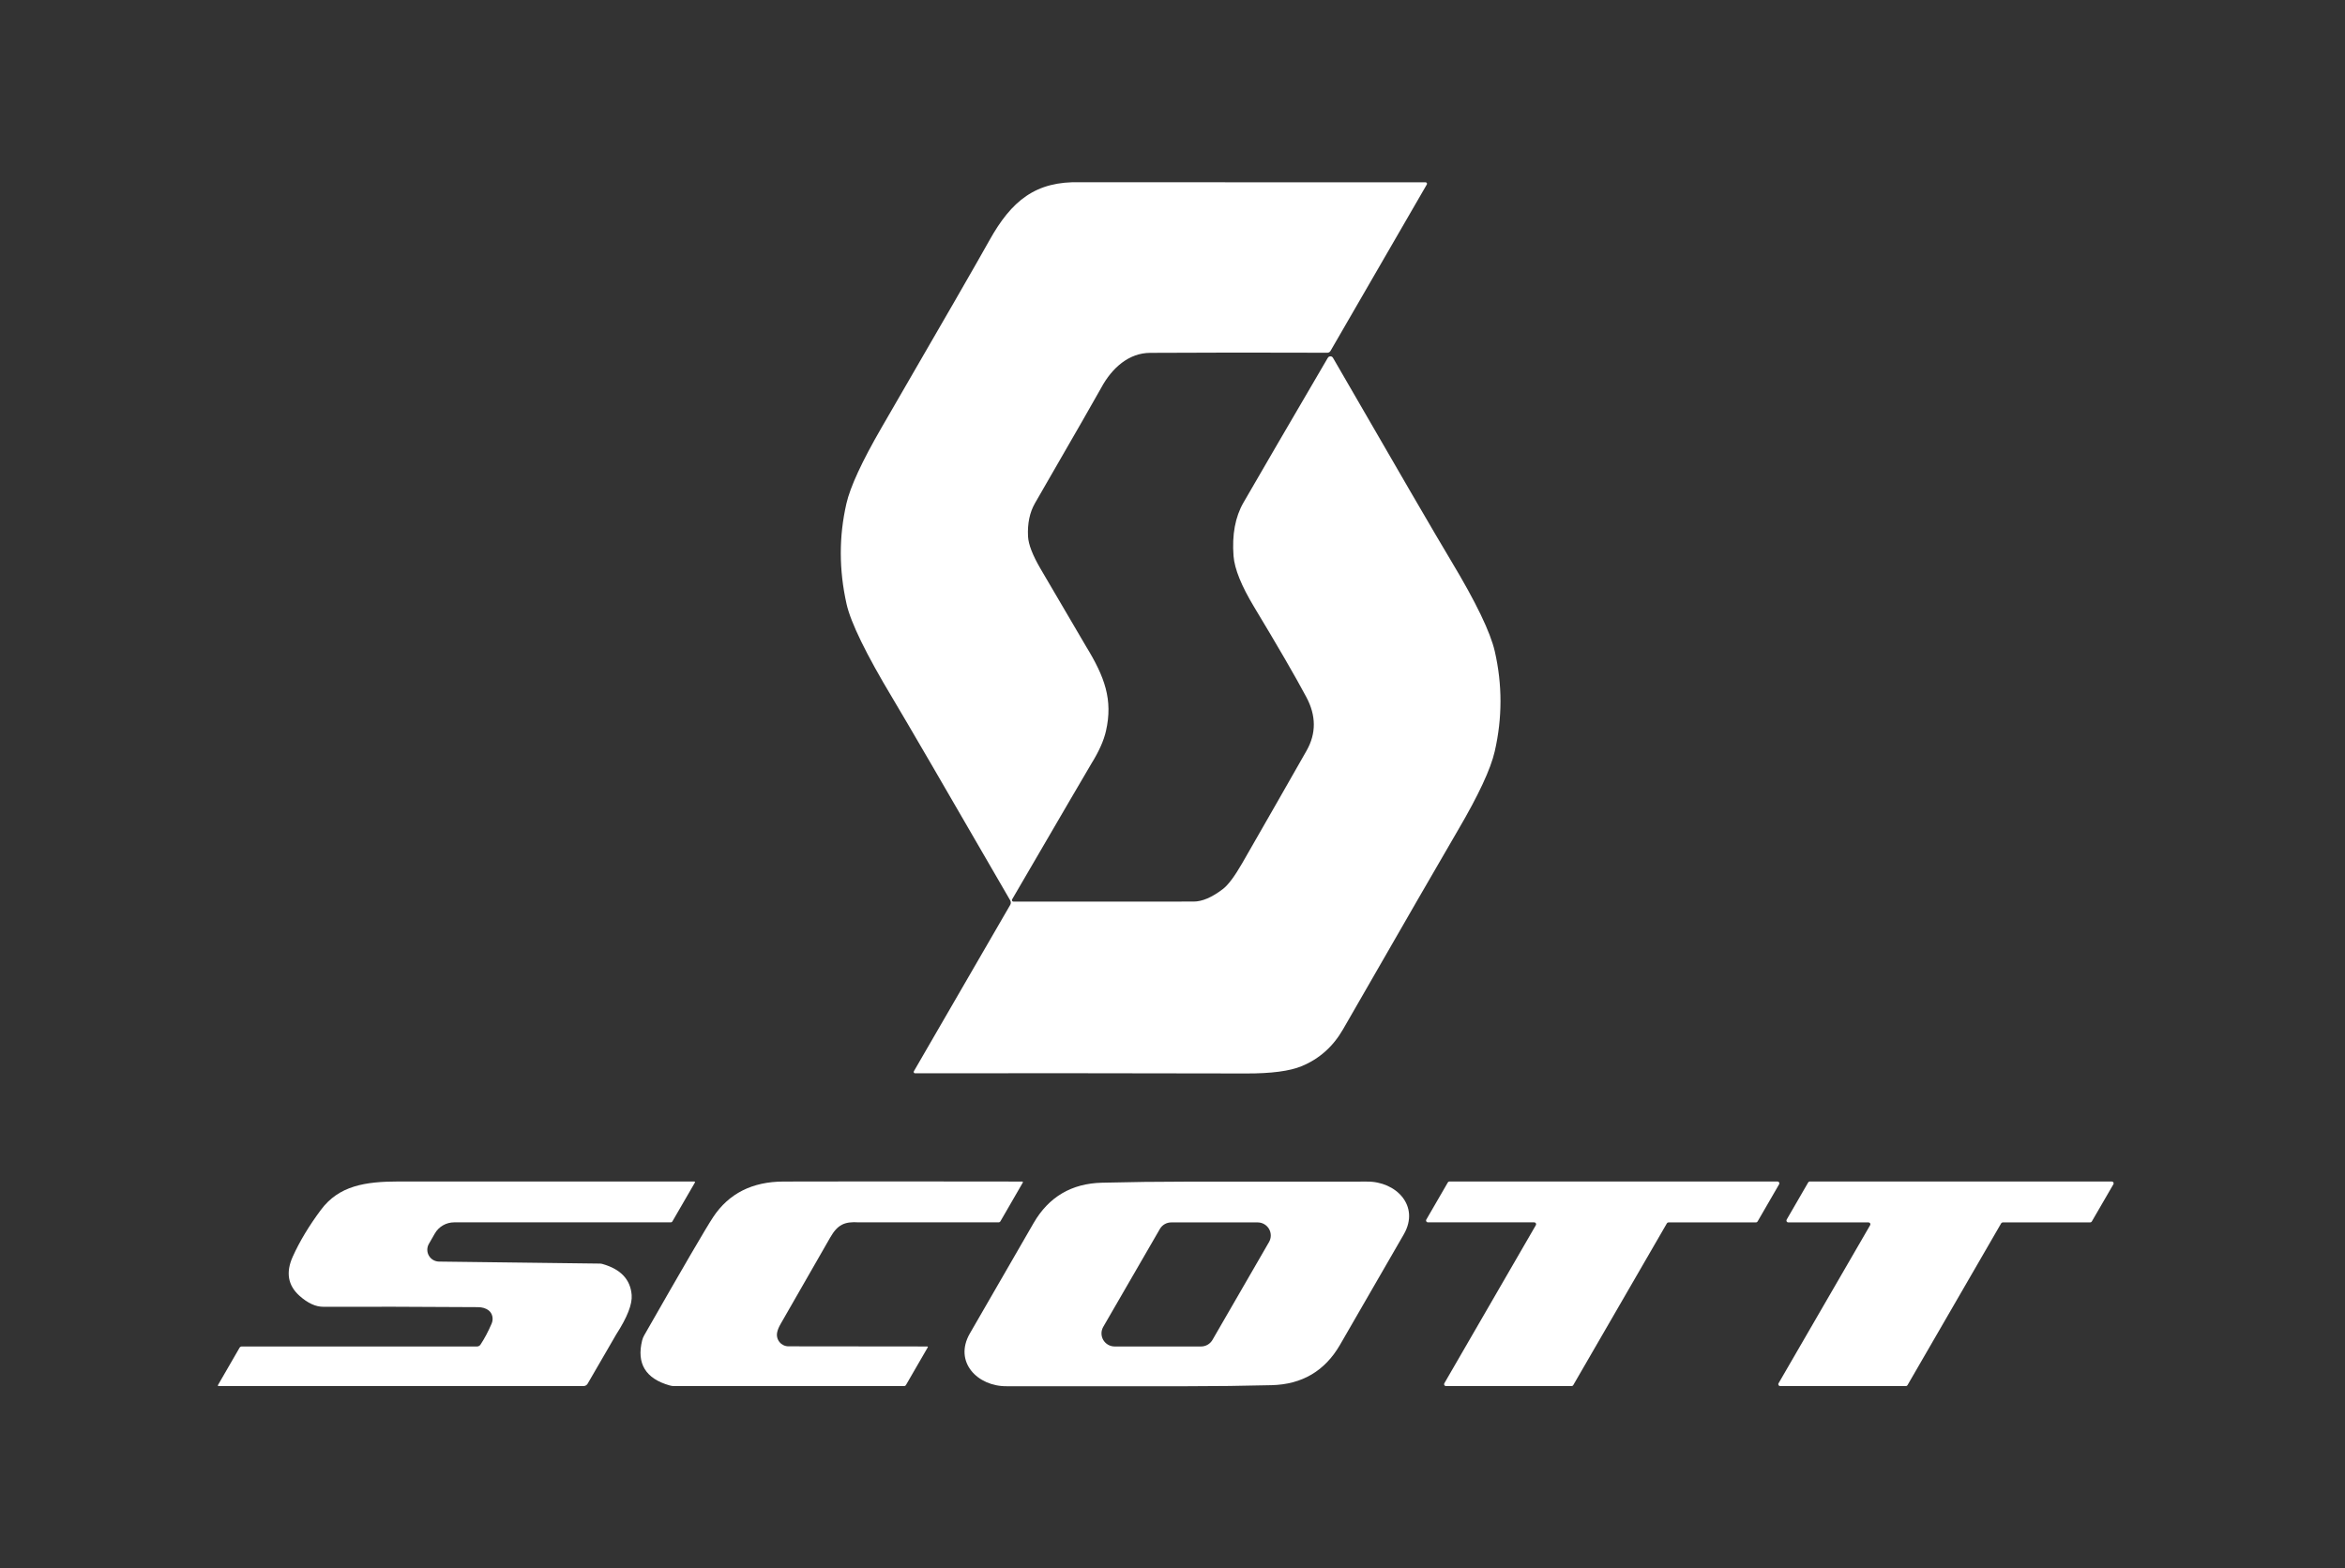
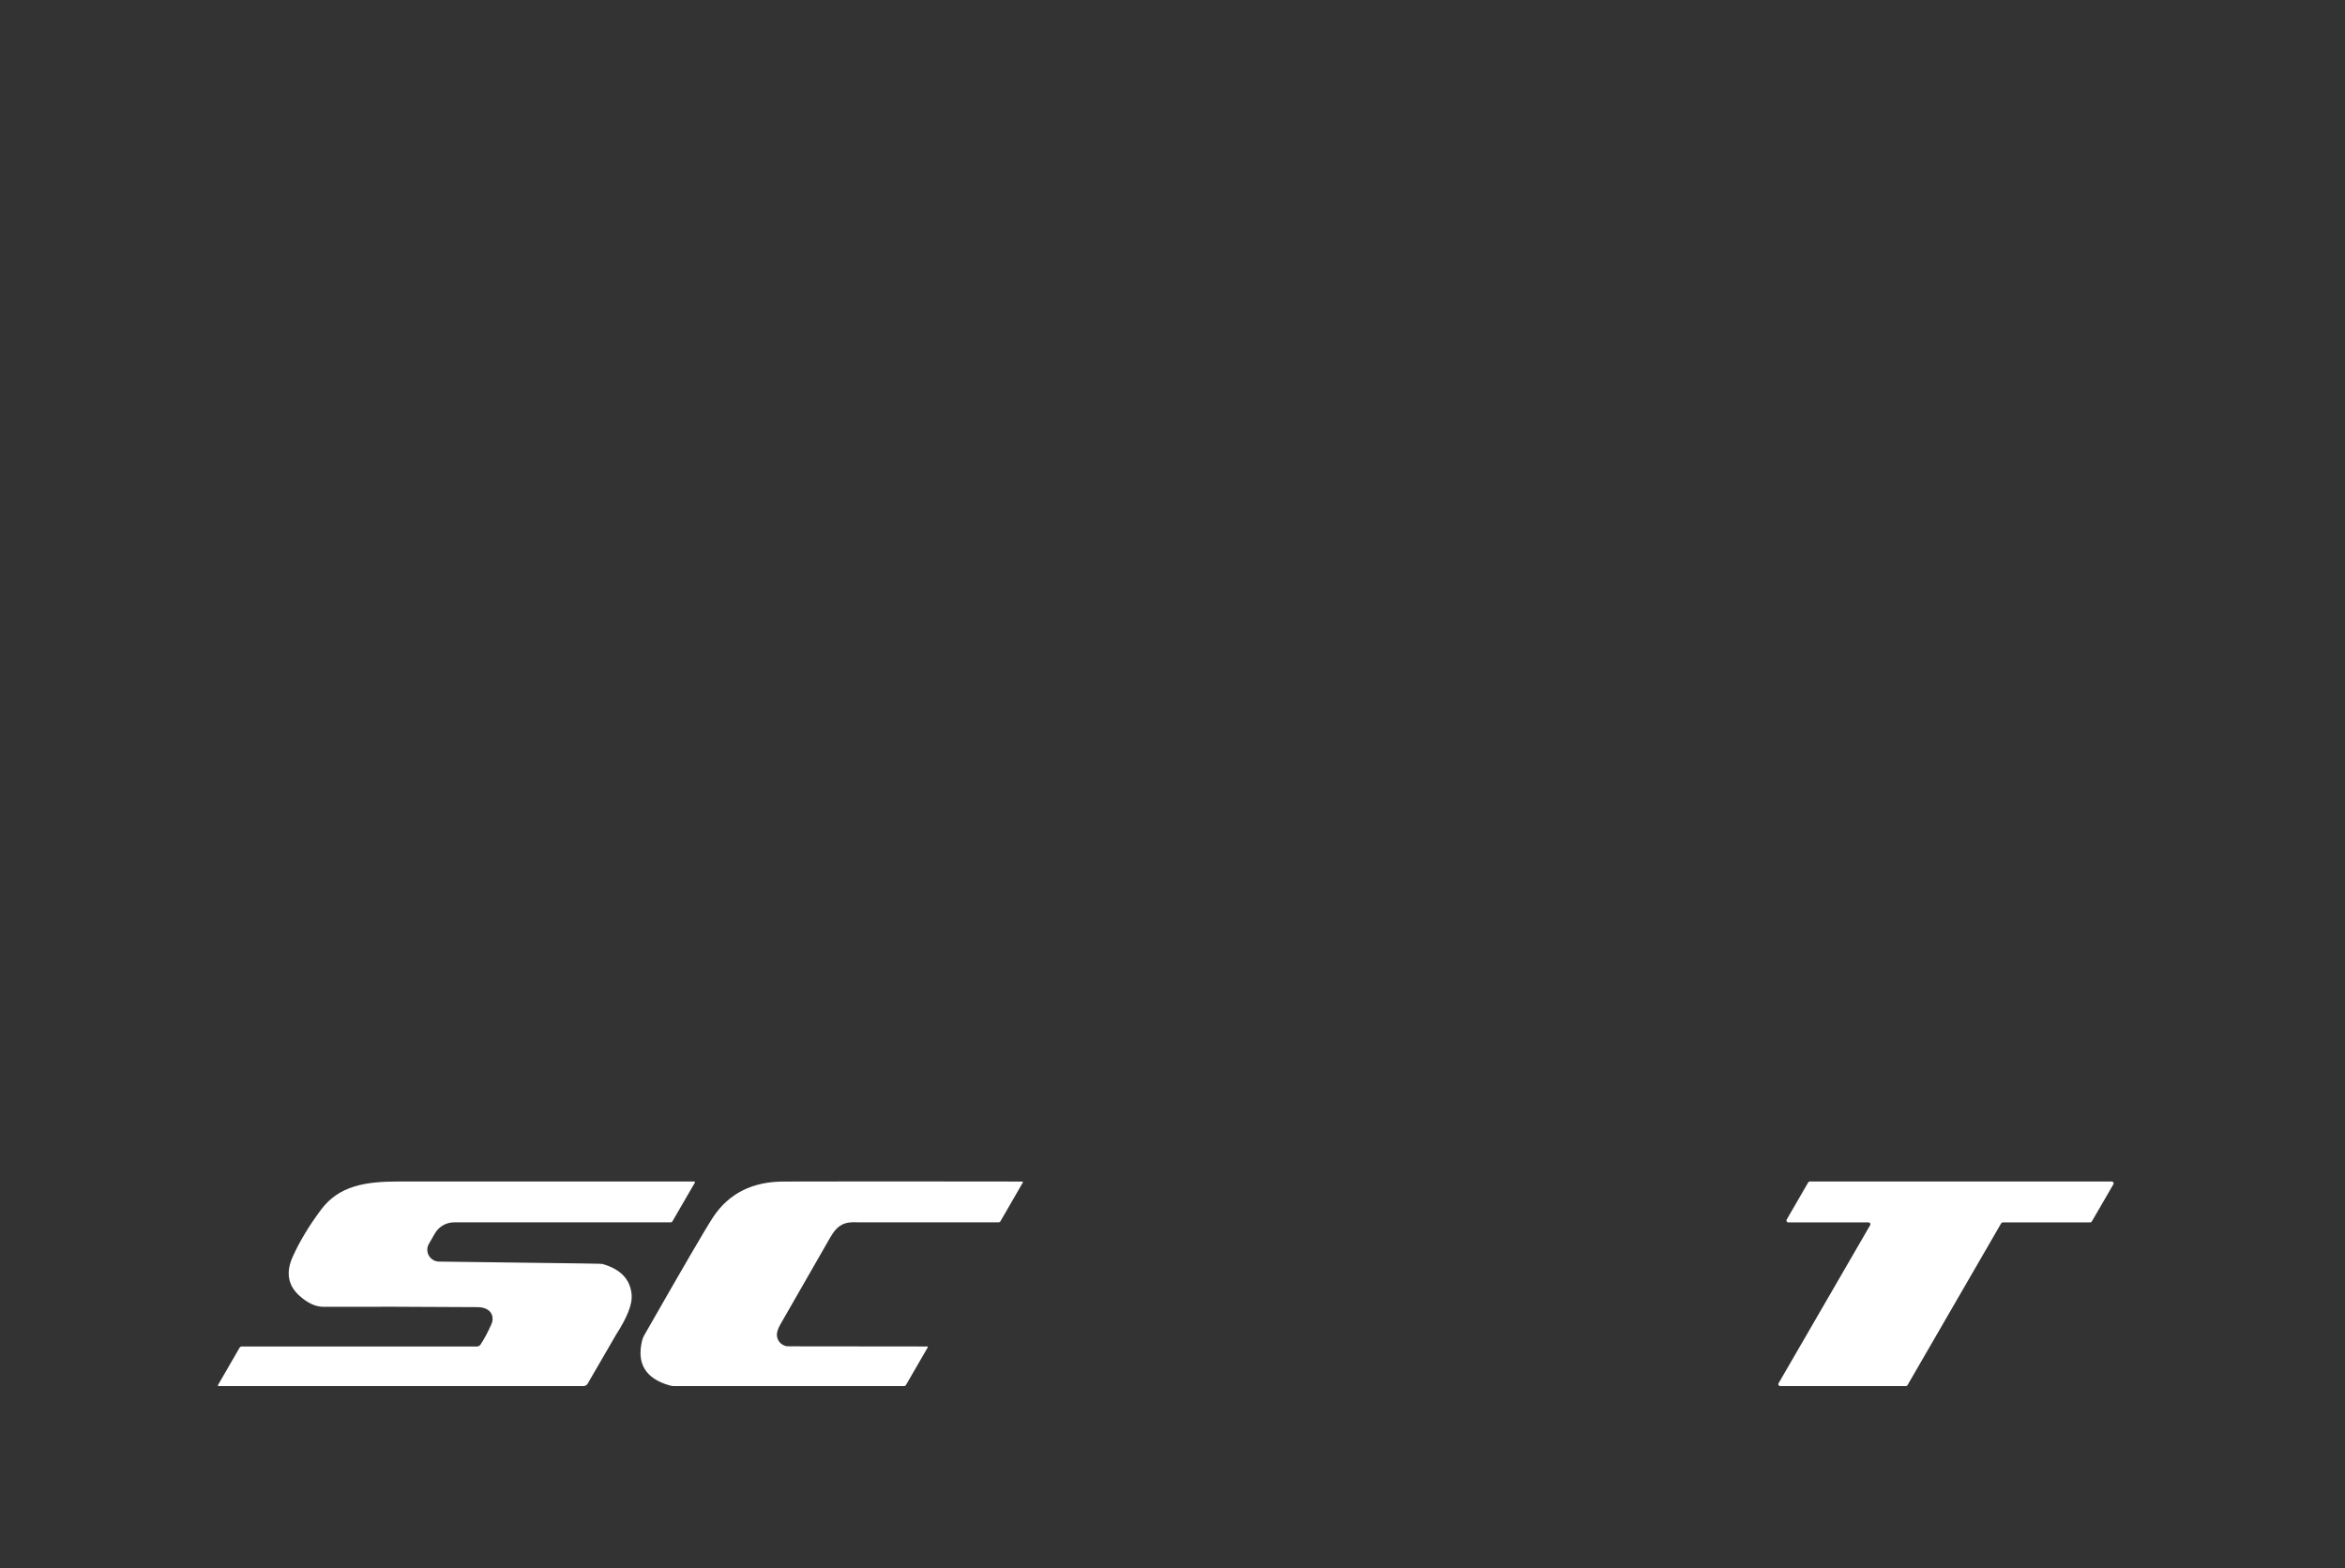
<svg xmlns="http://www.w3.org/2000/svg" width="145" height="97" viewBox="0 0 145 97" fill="none">
  <rect x="0" y="0" width="145" height="97" fill="#333333" stroke="none" />
-   <path d="M88.227 11.406L82.271 21.702C82.251 21.736 82.222 21.765 82.188 21.785C82.153 21.805 82.114 21.816 82.075 21.816C78.119 21.801 74.466 21.803 71.114 21.823C69.818 21.829 68.768 22.733 68.094 23.981C67.888 24.364 66.524 26.742 63.999 31.116C63.67 31.686 63.526 32.375 63.567 33.182C63.594 33.672 63.849 34.333 64.333 35.164C66.094 38.175 67.033 39.777 67.151 39.971C68.323 41.885 68.82 43.285 68.388 45.202C68.255 45.796 67.957 46.466 67.495 47.21C67.394 47.371 65.757 50.176 62.582 55.625C62.574 55.639 62.57 55.654 62.57 55.67C62.57 55.686 62.574 55.702 62.582 55.716C62.59 55.73 62.602 55.741 62.615 55.749C62.629 55.758 62.645 55.762 62.661 55.762C66.174 55.766 69.888 55.765 73.805 55.759C74.337 55.759 74.94 55.501 75.614 54.985C75.939 54.739 76.34 54.203 76.815 53.378C78.399 50.62 79.725 48.302 80.792 46.423C81.394 45.359 81.387 44.253 80.772 43.106C80.089 41.828 79.015 39.973 77.549 37.542C76.761 36.236 76.337 35.186 76.275 34.394C76.173 33.075 76.377 31.972 76.887 31.086C77.941 29.258 79.677 26.277 82.094 22.146C82.127 22.091 82.16 22.06 82.192 22.051C82.295 22.018 82.373 22.046 82.425 22.133C86.391 29.003 88.83 33.194 89.739 34.707C91.262 37.241 92.159 39.102 92.43 40.291C92.899 42.346 92.898 44.404 92.426 46.466C92.178 47.559 91.419 49.185 90.152 51.344C89.222 52.931 86.855 57.033 83.05 63.651C82.433 64.726 81.577 65.489 80.484 65.94C79.747 66.245 78.605 66.395 77.058 66.391C68.73 66.373 61.905 66.37 56.583 66.381C56.568 66.381 56.553 66.377 56.54 66.37C56.527 66.363 56.516 66.352 56.508 66.339C56.501 66.326 56.497 66.311 56.497 66.296C56.497 66.281 56.501 66.266 56.508 66.254L62.468 55.961C62.491 55.92 62.503 55.874 62.503 55.827C62.503 55.779 62.491 55.732 62.468 55.69C58.438 48.722 56.014 44.556 55.196 43.191C53.555 40.456 52.605 38.51 52.345 37.352C51.874 35.247 51.871 33.18 52.335 31.151C52.573 30.109 53.298 28.541 54.508 26.449C58.292 19.921 60.513 16.064 61.172 14.877C62.543 12.412 64.039 11.187 66.807 11.272C66.919 11.277 74.034 11.278 88.152 11.275C88.167 11.276 88.182 11.28 88.195 11.288C88.208 11.296 88.219 11.307 88.227 11.32C88.234 11.333 88.238 11.348 88.238 11.363C88.239 11.378 88.235 11.393 88.227 11.406Z" fill="white" />
-   <path d="M42.93 73.071C42.938 73.072 42.945 73.074 42.952 73.078C42.959 73.082 42.965 73.088 42.969 73.094C42.973 73.101 42.975 73.108 42.975 73.116C42.975 73.123 42.973 73.13 42.969 73.137L41.581 75.533C41.57 75.553 41.554 75.57 41.535 75.581C41.515 75.593 41.493 75.599 41.47 75.599H28.081C27.839 75.599 27.602 75.662 27.393 75.783C27.184 75.903 27.01 76.076 26.89 76.284L26.52 76.928C26.456 77.038 26.422 77.163 26.422 77.291C26.422 77.419 26.454 77.544 26.518 77.655C26.581 77.766 26.672 77.858 26.782 77.923C26.892 77.988 27.017 78.023 27.145 78.025L37.088 78.149C37.142 78.149 37.196 78.157 37.248 78.172C38.378 78.49 38.982 79.129 39.058 80.089C39.104 80.659 38.786 81.471 38.106 82.525C38.079 82.566 37.49 83.582 36.338 85.574C36.312 85.62 36.275 85.658 36.229 85.684C36.184 85.71 36.132 85.724 36.08 85.725H13.511C13.504 85.725 13.498 85.723 13.492 85.719C13.486 85.716 13.481 85.71 13.478 85.704C13.475 85.698 13.473 85.691 13.473 85.683C13.473 85.676 13.475 85.669 13.478 85.662L14.814 83.351C14.828 83.328 14.848 83.309 14.872 83.296C14.896 83.282 14.923 83.275 14.951 83.275H29.495C29.539 83.276 29.582 83.264 29.621 83.243C29.659 83.222 29.691 83.192 29.714 83.155C29.959 82.785 30.187 82.355 30.398 81.865C30.461 81.719 30.477 81.559 30.443 81.41C30.41 81.261 30.328 81.132 30.212 81.042C30.044 80.911 29.82 80.845 29.541 80.843C25.913 80.819 22.728 80.811 19.988 80.82C19.519 80.822 19.03 80.597 18.522 80.144C17.802 79.502 17.662 78.693 18.103 77.718C18.532 76.769 19.113 75.805 19.844 74.825C20.956 73.333 22.57 73.071 24.674 73.071C32.49 73.071 38.575 73.071 42.93 73.071Z" fill="white" />
+   <path d="M42.93 73.071C42.938 73.072 42.945 73.074 42.952 73.078C42.959 73.082 42.965 73.088 42.969 73.094C42.973 73.101 42.975 73.108 42.975 73.116C42.975 73.123 42.973 73.13 42.969 73.137L41.581 75.533C41.57 75.553 41.554 75.57 41.535 75.581C41.515 75.593 41.493 75.599 41.47 75.599H28.081C27.839 75.599 27.602 75.662 27.393 75.783C27.184 75.903 27.01 76.076 26.89 76.284L26.52 76.928C26.456 77.038 26.422 77.163 26.422 77.291C26.422 77.419 26.454 77.544 26.518 77.655C26.581 77.766 26.672 77.858 26.782 77.923C26.892 77.988 27.017 78.023 27.145 78.025C37.142 78.149 37.196 78.157 37.248 78.172C38.378 78.49 38.982 79.129 39.058 80.089C39.104 80.659 38.786 81.471 38.106 82.525C38.079 82.566 37.49 83.582 36.338 85.574C36.312 85.62 36.275 85.658 36.229 85.684C36.184 85.71 36.132 85.724 36.08 85.725H13.511C13.504 85.725 13.498 85.723 13.492 85.719C13.486 85.716 13.481 85.71 13.478 85.704C13.475 85.698 13.473 85.691 13.473 85.683C13.473 85.676 13.475 85.669 13.478 85.662L14.814 83.351C14.828 83.328 14.848 83.309 14.872 83.296C14.896 83.282 14.923 83.275 14.951 83.275H29.495C29.539 83.276 29.582 83.264 29.621 83.243C29.659 83.222 29.691 83.192 29.714 83.155C29.959 82.785 30.187 82.355 30.398 81.865C30.461 81.719 30.477 81.559 30.443 81.41C30.41 81.261 30.328 81.132 30.212 81.042C30.044 80.911 29.82 80.845 29.541 80.843C25.913 80.819 22.728 80.811 19.988 80.82C19.519 80.822 19.03 80.597 18.522 80.144C17.802 79.502 17.662 78.693 18.103 77.718C18.532 76.769 19.113 75.805 19.844 74.825C20.956 73.333 22.57 73.071 24.674 73.071C32.49 73.071 38.575 73.071 42.93 73.071Z" fill="white" />
  <path d="M63.207 73.075C63.215 73.075 63.223 73.077 63.229 73.081C63.236 73.084 63.241 73.09 63.245 73.097C63.248 73.103 63.25 73.111 63.25 73.118C63.25 73.126 63.248 73.134 63.243 73.14L61.862 75.53C61.849 75.551 61.832 75.569 61.81 75.581C61.789 75.593 61.765 75.599 61.741 75.599C56.055 75.603 53.178 75.603 53.108 75.599C52.208 75.537 51.789 75.749 51.337 76.533C50.809 77.449 49.787 79.231 48.271 81.878C48.155 82.08 48.083 82.256 48.055 82.404C48.033 82.508 48.034 82.615 48.059 82.719C48.084 82.822 48.132 82.918 48.199 83.001C48.266 83.084 48.351 83.15 48.447 83.196C48.543 83.242 48.648 83.266 48.755 83.266L57.343 83.275C57.348 83.276 57.354 83.278 57.358 83.281C57.363 83.284 57.367 83.288 57.369 83.293C57.372 83.298 57.373 83.303 57.373 83.309C57.373 83.314 57.372 83.32 57.369 83.325L56.017 85.662C56.006 85.681 55.99 85.697 55.972 85.708C55.953 85.719 55.931 85.725 55.909 85.725H41.676C41.585 85.725 41.495 85.711 41.408 85.685C39.92 85.263 39.352 84.335 39.706 82.9C39.734 82.787 39.778 82.68 39.837 82.58C42.246 78.359 43.666 75.923 44.098 75.272C45.067 73.812 46.518 73.079 48.451 73.075C51.606 73.064 56.525 73.064 63.207 73.075Z" fill="white" />
-   <path d="M73.399 85.734C66.059 85.734 62.341 85.734 62.245 85.734C60.445 85.751 58.959 84.232 59.967 82.475C61.715 79.439 63.031 77.16 63.914 75.638C64.85 74.023 66.259 73.192 68.139 73.147C69.88 73.103 71.625 73.081 73.373 73.081C80.714 73.081 84.432 73.08 84.526 73.078C86.326 73.062 87.812 74.58 86.804 76.337C85.056 79.374 83.74 81.653 82.857 83.174C81.921 84.79 80.513 85.621 78.632 85.669C76.891 85.713 75.146 85.734 73.399 85.734ZM74.266 83.275C74.409 83.276 74.549 83.238 74.672 83.167C74.796 83.096 74.898 82.994 74.97 82.871L78.468 76.817C78.539 76.694 78.577 76.554 78.577 76.412C78.577 76.27 78.54 76.131 78.469 76.008C78.398 75.885 78.296 75.783 78.173 75.712C78.05 75.64 77.91 75.603 77.768 75.602H72.423C72.281 75.602 72.141 75.639 72.017 75.71C71.894 75.781 71.791 75.884 71.72 76.007L68.218 82.061C68.147 82.184 68.109 82.324 68.109 82.466C68.109 82.608 68.147 82.748 68.218 82.871C68.29 82.994 68.392 83.096 68.516 83.167C68.639 83.238 68.779 83.276 68.922 83.275H74.266Z" fill="white" />
-   <path d="M94.868 75.599H88.296C88.276 75.599 88.255 75.594 88.237 75.585C88.219 75.575 88.204 75.56 88.194 75.542C88.184 75.525 88.178 75.504 88.178 75.484C88.178 75.463 88.184 75.443 88.195 75.426L89.527 73.127C89.537 73.11 89.551 73.096 89.568 73.086C89.586 73.076 89.605 73.071 89.625 73.071H109.909C109.929 73.071 109.949 73.076 109.967 73.086C109.984 73.096 109.999 73.11 110.009 73.127C110.019 73.144 110.025 73.164 110.025 73.184C110.025 73.204 110.02 73.224 110.011 73.241L108.679 75.543C108.669 75.561 108.655 75.575 108.637 75.586C108.62 75.596 108.601 75.602 108.58 75.602H103.167C103.147 75.602 103.128 75.608 103.11 75.618C103.093 75.629 103.079 75.643 103.069 75.661L97.28 85.666C97.27 85.683 97.256 85.698 97.239 85.708C97.221 85.719 97.202 85.724 97.182 85.725H89.409C89.389 85.725 89.369 85.72 89.352 85.71C89.334 85.7 89.319 85.686 89.309 85.669C89.299 85.651 89.293 85.632 89.293 85.612C89.293 85.592 89.298 85.572 89.307 85.555L94.969 75.769C94.979 75.751 94.984 75.731 94.984 75.711C94.983 75.691 94.978 75.672 94.968 75.654C94.957 75.637 94.943 75.623 94.925 75.613C94.908 75.604 94.888 75.599 94.868 75.599Z" fill="white" />
  <path d="M115.535 75.602H110.577C110.557 75.602 110.537 75.597 110.52 75.588C110.502 75.578 110.487 75.564 110.477 75.546C110.467 75.529 110.461 75.51 110.461 75.49C110.461 75.469 110.466 75.45 110.475 75.432L111.807 73.13C111.817 73.113 111.831 73.098 111.849 73.088C111.866 73.077 111.886 73.072 111.906 73.072H130.577C130.597 73.071 130.617 73.076 130.635 73.086C130.653 73.096 130.668 73.11 130.679 73.128C130.689 73.146 130.694 73.166 130.694 73.186C130.694 73.207 130.689 73.227 130.678 73.245L129.343 75.547C129.333 75.564 129.318 75.578 129.301 75.587C129.284 75.597 129.264 75.602 129.245 75.602H123.838C123.818 75.602 123.799 75.607 123.782 75.617C123.764 75.627 123.75 75.641 123.74 75.658L117.947 85.669C117.937 85.686 117.923 85.7 117.905 85.71C117.888 85.719 117.869 85.725 117.849 85.725H110.076C110.056 85.725 110.035 85.72 110.017 85.71C109.999 85.7 109.984 85.686 109.974 85.668C109.964 85.65 109.958 85.63 109.958 85.61C109.958 85.589 109.964 85.569 109.975 85.552L115.637 75.775C115.647 75.758 115.653 75.737 115.653 75.717C115.653 75.697 115.648 75.676 115.637 75.659C115.627 75.641 115.612 75.626 115.594 75.616C115.576 75.606 115.556 75.602 115.535 75.602Z" fill="white" />
</svg>